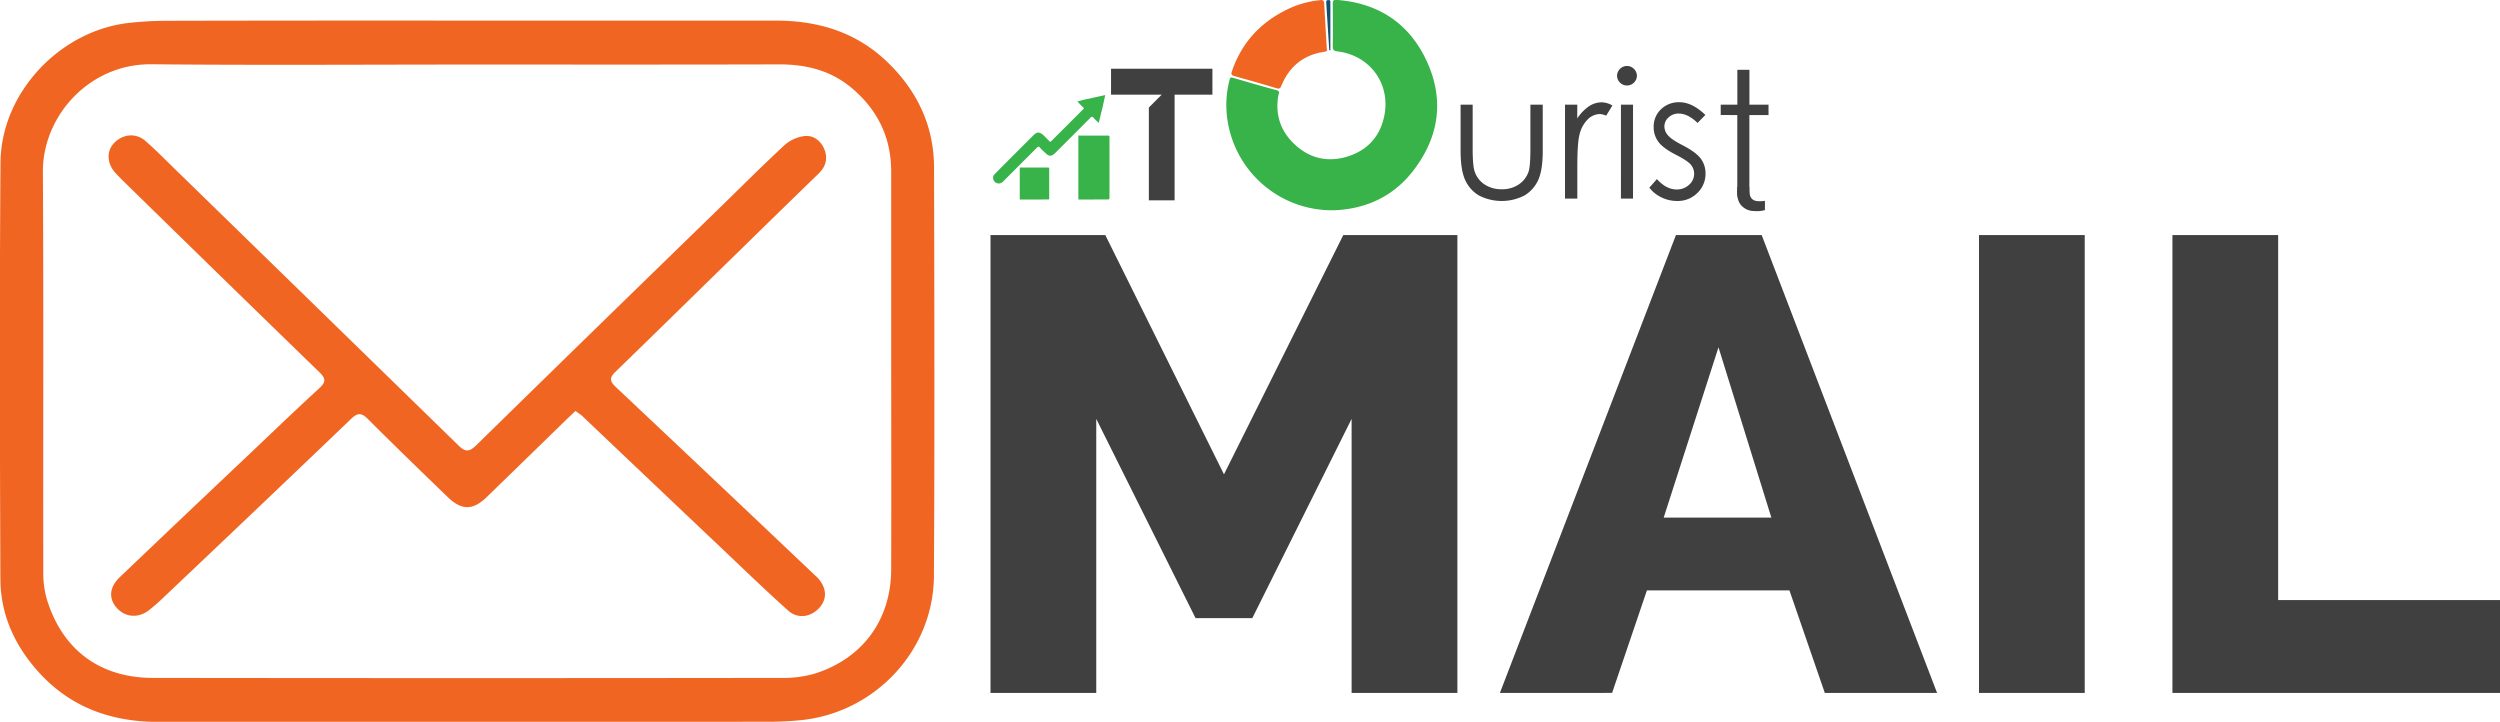
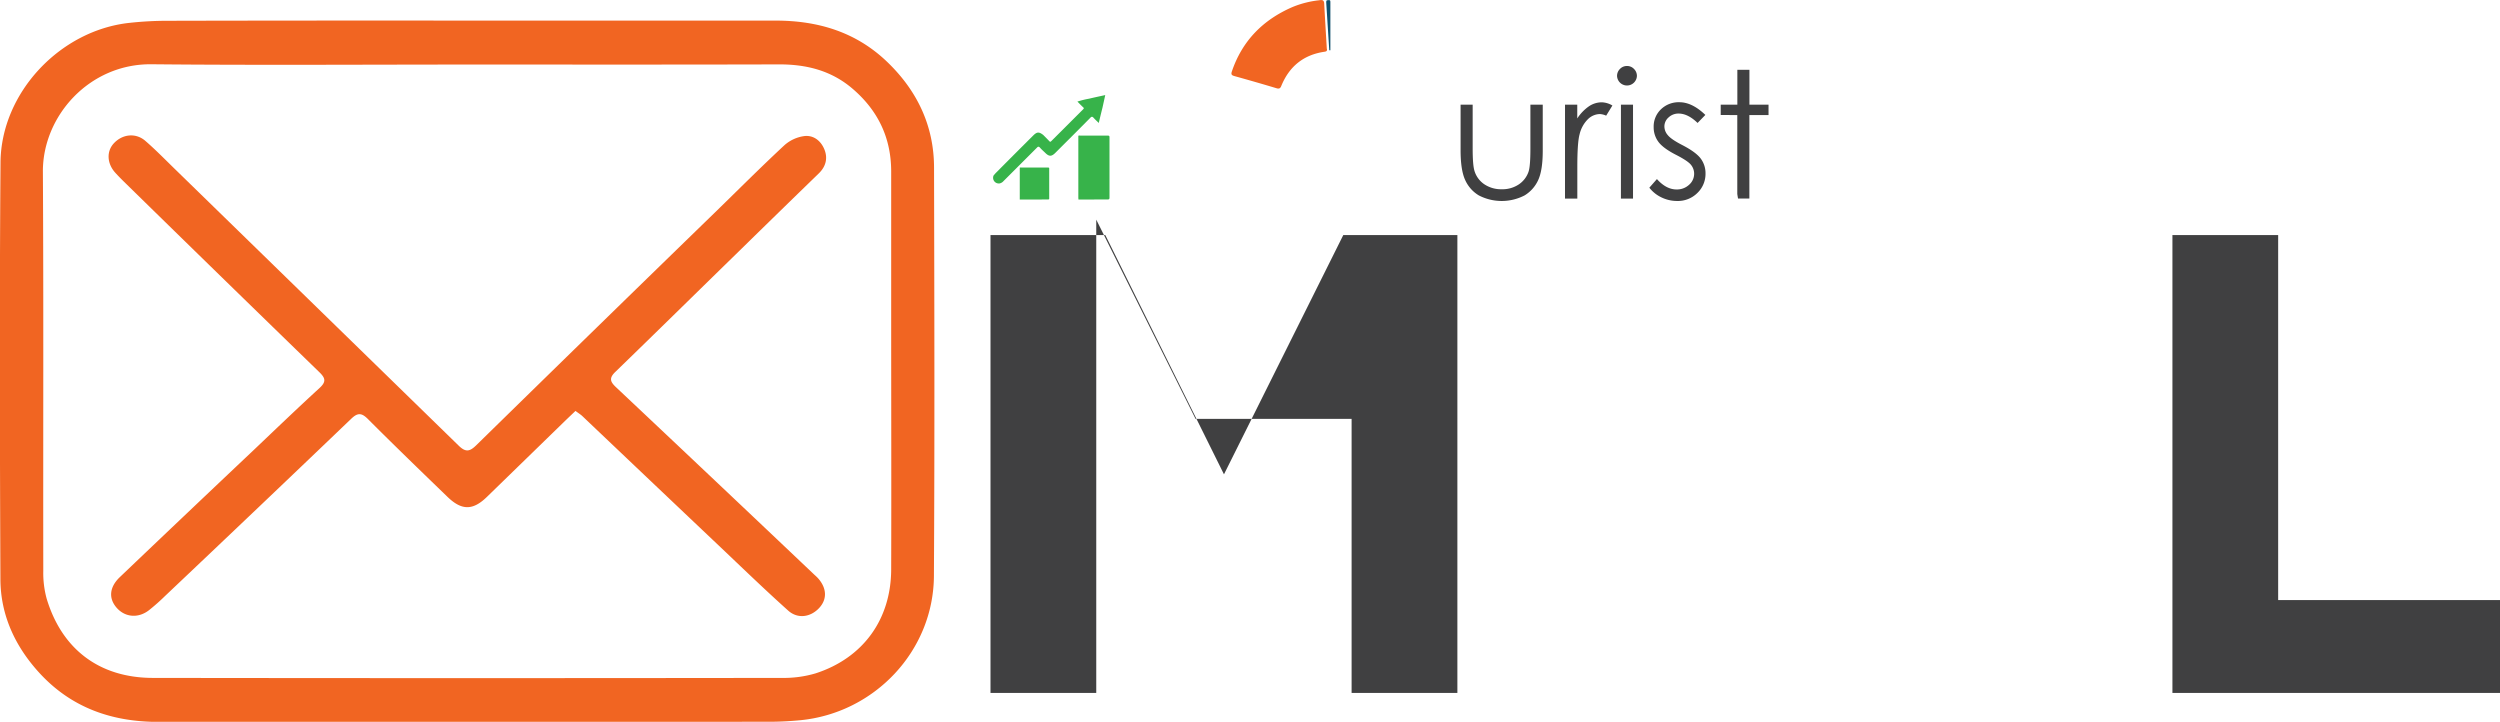
<svg xmlns="http://www.w3.org/2000/svg" id="Layer_1" data-name="Layer 1" viewBox="0 0 1202.48 347.18">
  <defs>
    <style>.cls-1{fill:#404041;}.cls-2{fill:#37b34a;}.cls-3{fill:#f16522;}.cls-4{fill:#10516e;}</style>
  </defs>
-   <path class="cls-1" d="M985.46,699.32V567.51L937.7,663.34H910.4l-47.76-95.83V699.32H811.77V479.11H867l57.07,115.07,57.38-115.07h54.89V699.32Z" transform="translate(-335.35 -366.03)" />
-   <path class="cls-1" d="M1056.79,699.32l84.67-220.21h41.25l84.36,220.21h-54L1196.05,650H1127.5l-16.74,49.31Zm105.14-166.24L1135.57,615h51.79Z" transform="translate(-335.35 -366.03)" />
-   <path class="cls-1" d="M1287.23,699.32V479.11h50.86V699.32Z" transform="translate(-335.35 -366.03)" />
+   <path class="cls-1" d="M985.46,699.32V567.51H910.4l-47.76-95.83V699.32H811.77V479.11H867l57.07,115.07,57.38-115.07h54.89V699.32Z" transform="translate(-335.35 -366.03)" />
  <path class="cls-1" d="M1380.27,699.32V479.11h50.86V654.66h106.7v44.66Z" transform="translate(-335.35 -366.03)" />
  <path class="cls-1" d="M1037.88,416.37h5.81v21.09c0,5.15.27,8.69.83,10.63a11.86,11.86,0,0,0,4.76,6.56,14.48,14.48,0,0,0,8.38,2.41,14.17,14.17,0,0,0,8.25-2.35,12,12,0,0,0,4.68-6.16c.58-1.75.87-5.44.87-11.09V416.37h5.94v22.17q0,9.34-2.18,14.07a16.64,16.64,0,0,1-6.56,7.41,23.91,23.91,0,0,1-22,0,16.43,16.43,0,0,1-6.6-7.47q-2.19-4.79-2.18-14.42Z" transform="translate(-335.35 -366.03)" />
  <path class="cls-1" d="M1088.11,416.37H1094V423a21,21,0,0,1,5.61-5.83,11,11,0,0,1,6.14-1.93,10.55,10.55,0,0,1,5.15,1.54l-3,4.89a8.16,8.16,0,0,0-3.07-.78,8.41,8.41,0,0,0-5.61,2.38,15.06,15.06,0,0,0-4.11,7.41q-1.08,3.87-1.08,15.61v15.28h-5.93Z" transform="translate(-335.35 -366.03)" />
  <path class="cls-1" d="M1117.9,397.77a4.58,4.58,0,0,1,3.38,1.41,4.67,4.67,0,0,1,1.41,3.41,4.78,4.78,0,0,1-9.55,0,4.67,4.67,0,0,1,1.41-3.41A4.55,4.55,0,0,1,1117.9,397.77Zm-2.89,18.6h5.81v45.17H1115Z" transform="translate(-335.35 -366.03)" />
  <path class="cls-1" d="M1155.61,421.31l-3.74,3.86q-4.65-4.51-9.11-4.52a6.87,6.87,0,0,0-4.85,1.87,5.74,5.74,0,0,0-2,4.36,6.47,6.47,0,0,0,1.67,4.19c1.1,1.35,3.44,2.95,7,4.77q6.49,3.36,8.82,6.48a11.76,11.76,0,0,1,2.29,7.1,12.71,12.71,0,0,1-3.91,9.42,13.3,13.3,0,0,1-9.77,3.86,17.14,17.14,0,0,1-7.46-1.7,16.15,16.15,0,0,1-5.88-4.69l3.65-4.15q4.46,5,9.45,5a8.53,8.53,0,0,0,6-2.24,7,7,0,0,0,2.45-5.27,6.8,6.8,0,0,0-1.62-4.45q-1.62-1.91-7.32-4.81-6.12-3.17-8.32-6.23a11.74,11.74,0,0,1-2.21-7,11.42,11.42,0,0,1,3.51-8.56,12.26,12.26,0,0,1,8.88-3.4Q1149.29,415.21,1155.61,421.31Z" transform="translate(-335.35 -366.03)" />
  <path class="cls-1" d="M1171,399.6h5.81v16.77H1186v5h-9.22v40.14h-5.46l-.35-2.15v-38H1163v-5H1171Z" transform="translate(-335.35 -366.03)" />
-   <path class="cls-2" d="M976.85,467.17A50.87,50.87,0,0,1,926,425.28a48.15,48.15,0,0,1,.75-20.82c.29-1.17.61-1.27,1.66-1,6.95,2,13.91,4.09,20.92,5.93,1.87.49,1.09,1.53.93,2.41-1.59,8.76.69,16.47,6.87,22.75,7.4,7.52,16.55,9.88,26.58,6.69,9.65-3.07,15.69-9.91,17.57-20,2.82-15.16-7.13-28.59-22.53-30.48-1.84-.23-2.4-.75-2.36-2.66.14-6.7.1-13.41,0-20.11,0-1.61.33-2.14,2-2,19.17,1.46,33.74,10.5,42.32,27.61,9.32,18.58,7.55,36.91-4.93,53.64C1006,460.51,992.26,466.63,976.85,467.17Z" transform="translate(-335.35 -366.03)" />
  <path class="cls-3" d="M973.53,389.42c.3,1-.1,1.36-1.1,1.5-10.14,1.47-17,7.11-20.83,16.53-.49,1.2-1.12,1.38-2.33,1q-10-3-20.16-5.82c-1.3-.36-1.74-.76-1.25-2.22,5-14.78,15-24.86,29.18-31a46.82,46.82,0,0,1,12.6-3.23c1.21-.16,2.54-.5,2.64,1.52C972.66,375,973.11,382.2,973.53,389.42Z" transform="translate(-335.35 -366.03)" />
  <path class="cls-4" d="M974.72,390.22q-.74-11.43-1.46-22.86c0-.66-.08-1.28.86-1.27.54,0,1.13-.18,1.13.71q0,11.7,0,23.4Z" transform="translate(-335.35 -366.03)" />
  <path class="cls-2" d="M854.07,462c0-.29-.05-.57-.05-.86v-29c0-.26,0-.52,0-.79.23-.2.52-.11.78-.11,4.44,0,8.88,0,13.32,0,.74,0,.9.19.89.8q0,14.57,0,29.13c0,.69-.25.81-1,.81C863.37,462,858.72,462,854.07,462Z" transform="translate(-335.35 -366.03)" />
  <path class="cls-2" d="M825.85,462a3.13,3.13,0,0,1,0-.43V447.06c0-.13,0-.26,0-.39a1.75,1.75,0,0,1,.73-.06c4.2,0,8.39,0,12.59,0,.69,0,.84.1.84.4q0,7.29,0,14.57c0,.34-.24.4-.92.4C834.64,462,830.24,462,825.85,462Z" transform="translate(-335.35 -366.03)" />
  <path class="cls-2" d="M863.85,425.17c-.82-.8-1.68-1.57-2.44-2.42-.6-.69-1-.78-1.69,0-5.53,5.61-11.12,11.16-16.69,16.73-1.92,1.93-3.07,1.93-5,0-.83-.8-1.7-1.55-2.45-2.42-.61-.69-1-.53-1.53.05q-8,8-16,16a3.45,3.45,0,0,1-1.85,1.14,2.74,2.74,0,0,1-2.95-3.8c.39-.44.75-.91,1.17-1.32q8.93-9,17.87-17.89c1.84-1.83,2.8-1.89,4.86-.28,1,1,2,2,2.94,3,.45.47.66.18,1-.13q7.61-7.6,15.23-15.21c.4-.39.46-.61,0-1-.95-.88-1.84-1.82-2.75-2.73a40.82,40.82,0,0,1,5.57-1.38c2.54-.61,5.09-1.14,7.82-1.75-.47,2.14-.89,4.13-1.34,6.12C865,420.31,864.42,422.74,863.85,425.17Z" transform="translate(-335.35 -366.03)" />
-   <path class="cls-1" d="M918.51,411.56H900.32v50.82H887.94V417.74l6.19-6.18H869.75V399.08h48.76Z" transform="translate(-335.35 -366.03)" />
-   <path class="cls-1" d="M1176.79,456.13c-.27,4.05.72,6.42,4,6.65a13.07,13.07,0,0,0,3.47-.18l0,4.48a14.61,14.61,0,0,1-5.32.45,8.23,8.23,0,0,1-6.25-2.93c-1.57-1.87-2-4.81-1.72-8.66Z" transform="translate(-335.35 -366.03)" />
  <path class="cls-3" d="M560,375.94q74.22,0,148.45,0c20.3,0,38.52,5.45,53.42,19.66,14.5,13.83,22.71,30.77,22.75,51,.15,65.48.32,131-.06,196.44-.2,36.08-28.58,66.07-64.56,69.44-5,.47-10,.71-15,.71q-146.7.06-293.4.07c-22.44,0-41.92-6.8-57.29-23.55-11.65-12.72-18.69-27.75-18.76-45.08-.27-66.81-.46-133.63.05-200.43.26-33.57,28.65-63.57,62-67.17a168.08,168.08,0,0,1,17.94-1Q487.8,375.86,560,375.94Zm.23,21.14c-50.67,0-101.33.36-152-.14-30-.3-52.39,25-52.25,51.69.36,64,.09,128,.19,192a47.19,47.19,0,0,0,1.61,13.31c7.34,24.42,25.41,38.12,51.08,38.16q151.25.21,302.48,0a54.11,54.11,0,0,0,16.25-2.17C750.48,682.54,763.9,664,764,640c.12-39.66,0-79.33,0-119q0-36.25,0-72.49c0-16.14-6.34-29.34-18.57-39.8C735.27,400,723.38,397,710.24,397,660.25,397.15,610.25,397.07,560.26,397.08Z" transform="translate(-335.35 -366.03)" />
  <path class="cls-3" d="M612.15,563.68c-1.95,1.86-3.85,3.66-5.72,5.48Q588,587.1,569.54,605.05c-6.78,6.58-12.13,6.58-19-.08-12.81-12.39-25.63-24.77-38.22-37.38-3.1-3.11-5-3.08-8.1-.07q-44.55,42.66-89.35,85.05a101.12,101.12,0,0,1-7.84,6.95c-5.22,4.05-11.61,3.45-15.65-1.25-3.86-4.48-3.43-9.84,1.61-14.65q32.16-30.68,64.47-61.2c10.51-10,20.94-20,31.63-29.8,3.26-3,2.77-4.75-.12-7.56q-46.77-45.39-93.35-91c-1.67-1.63-3.32-3.28-4.87-5-3.95-4.41-4.21-10.17-.73-14,4.13-4.53,10.55-5.31,15.23-1.28,5,4.33,9.68,9.14,14.45,13.78Q487.88,514,556,580.41c3.45,3.38,5.42,2.72,8.5-.29Q622.12,523.7,680,467.48c10.86-10.58,21.57-21.31,32.67-31.62a18,18,0,0,1,9.55-4.38c4.44-.52,8,2.26,9.69,6.5s.63,8.18-2.7,11.43Q710,468.05,690.93,486.73C671,506.17,651.21,525.65,631.23,545c-3.08,3-2.25,4.77.42,7.28q47.79,45,95.45,90.23a24.64,24.64,0,0,1,1.8,1.74c4.22,4.83,4.34,10.14.36,14.33-4.15,4.36-10.24,5.22-14.79,1.15-10.41-9.33-20.47-19-30.62-28.66q-34.27-32.46-68.5-65C614.52,565.32,613.52,564.71,612.15,563.68Z" transform="translate(-335.35 -366.03)" />
</svg>